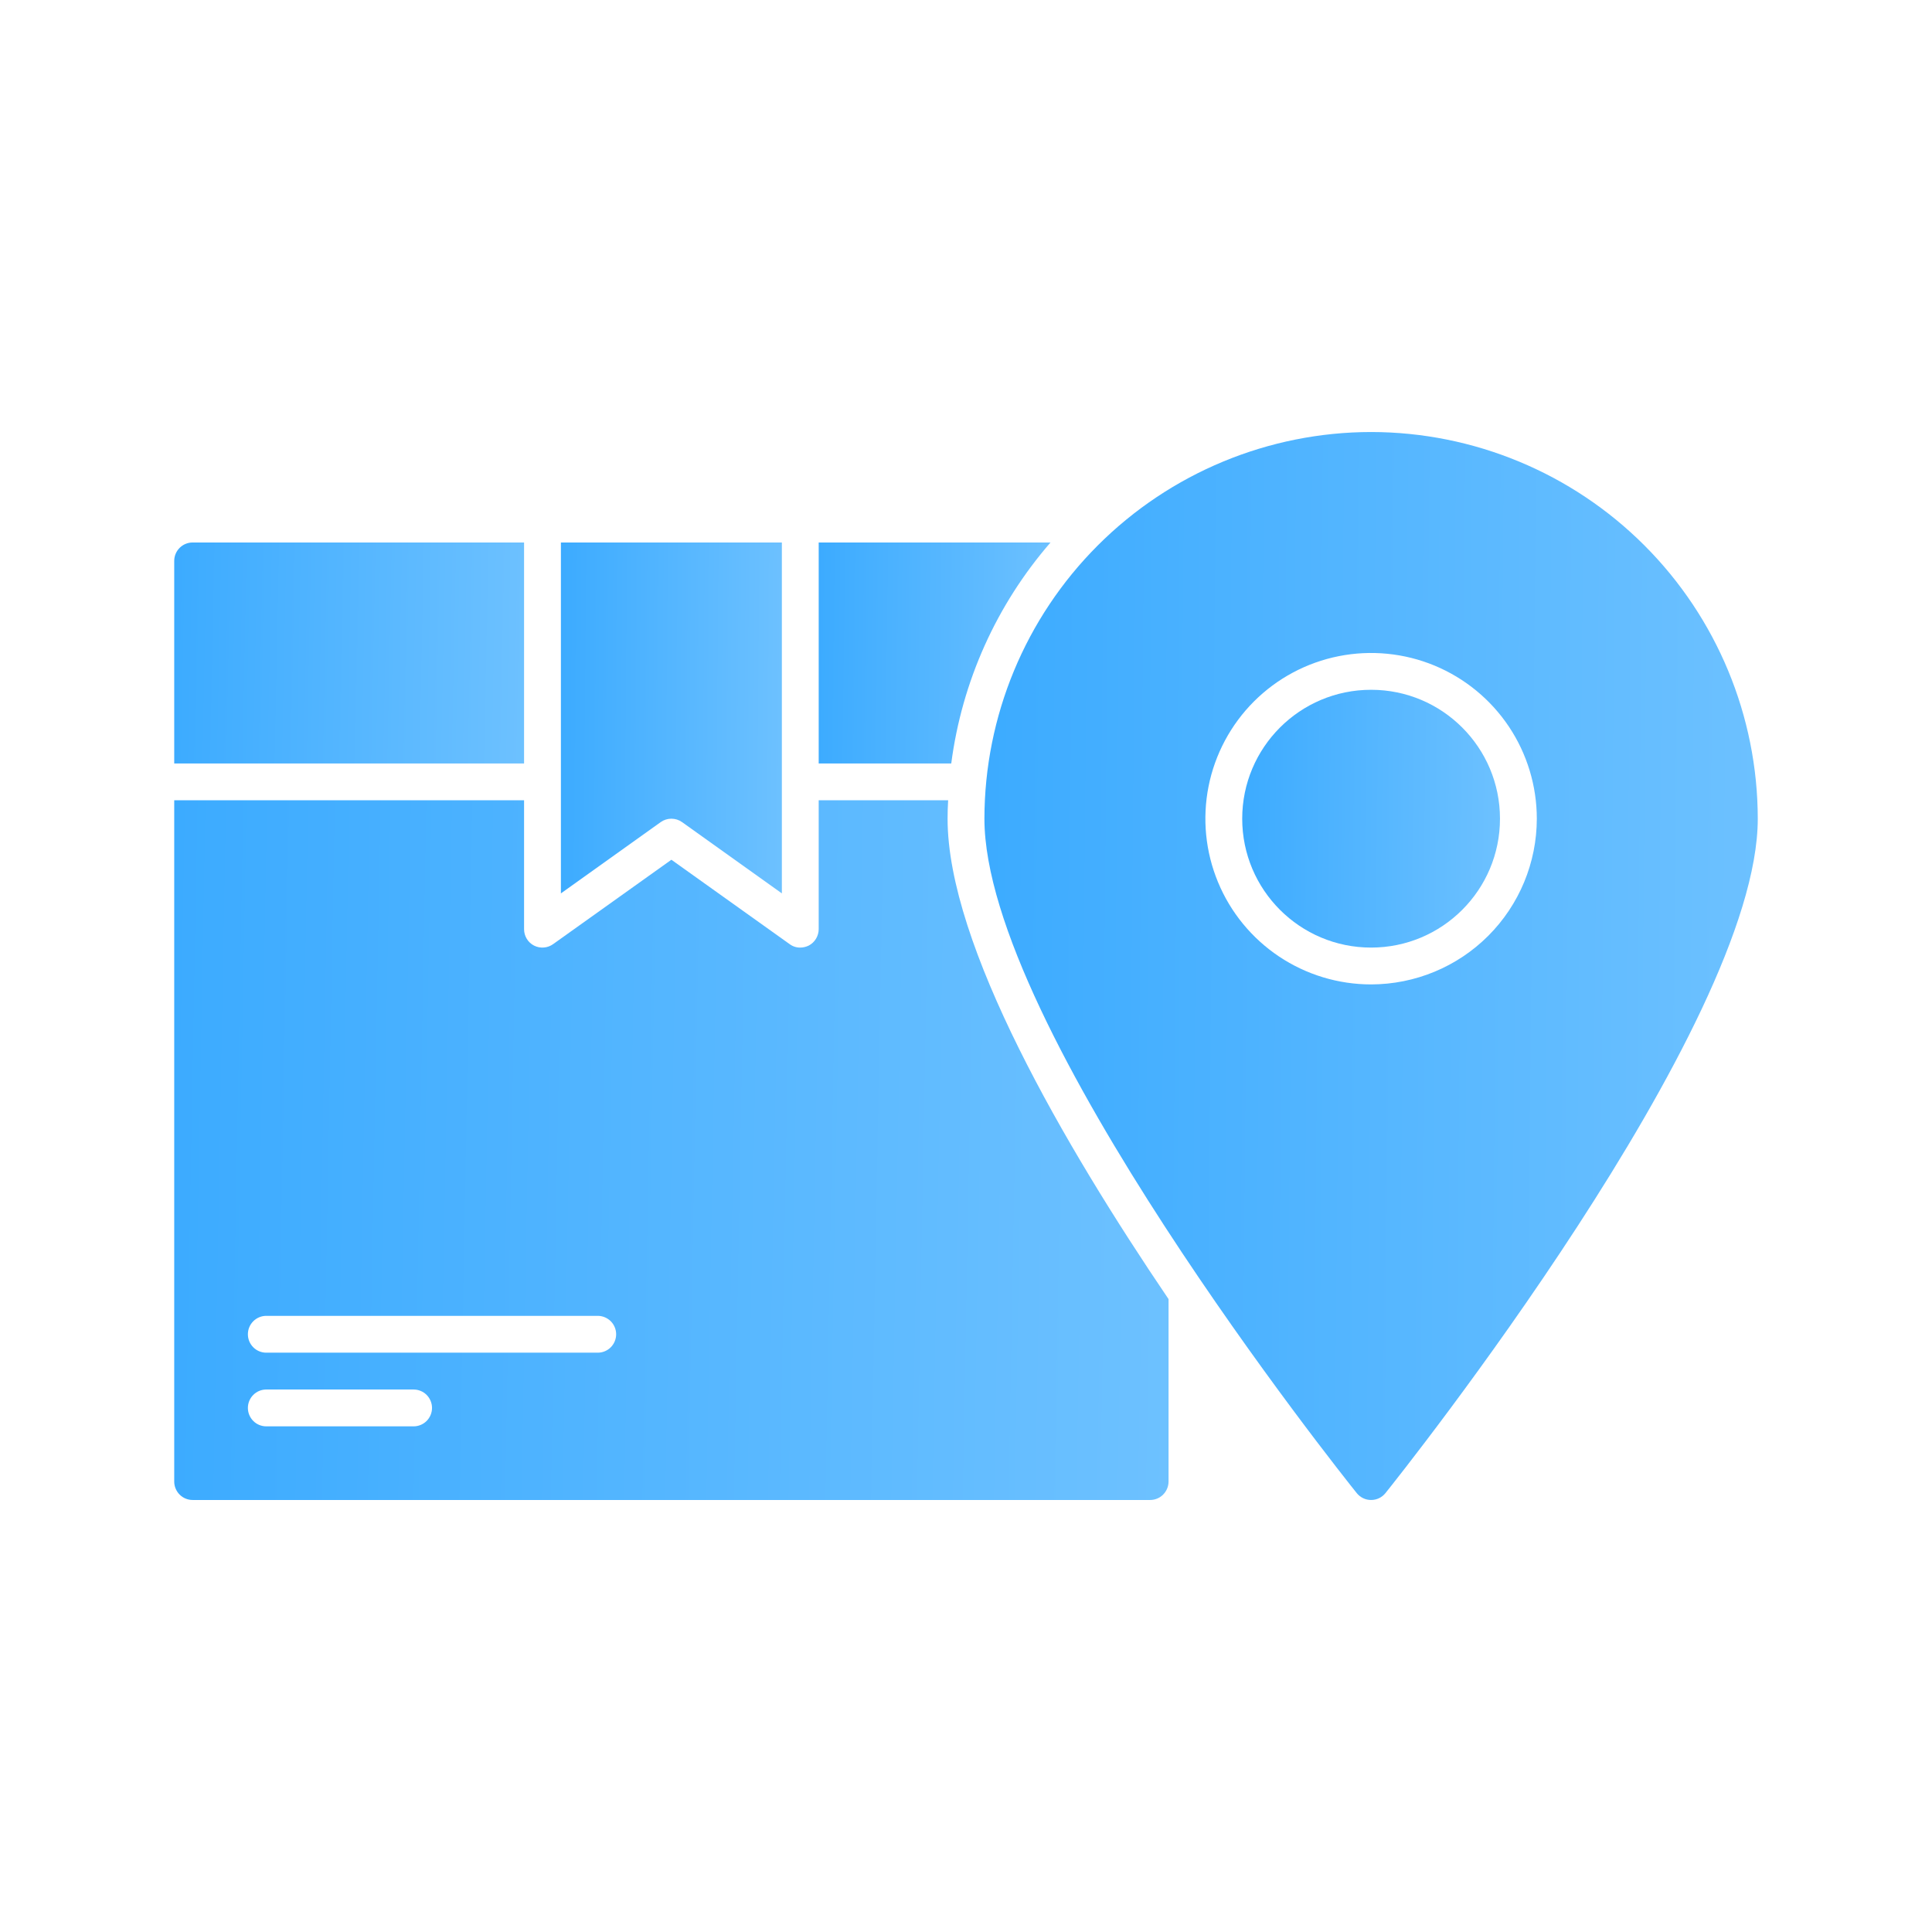
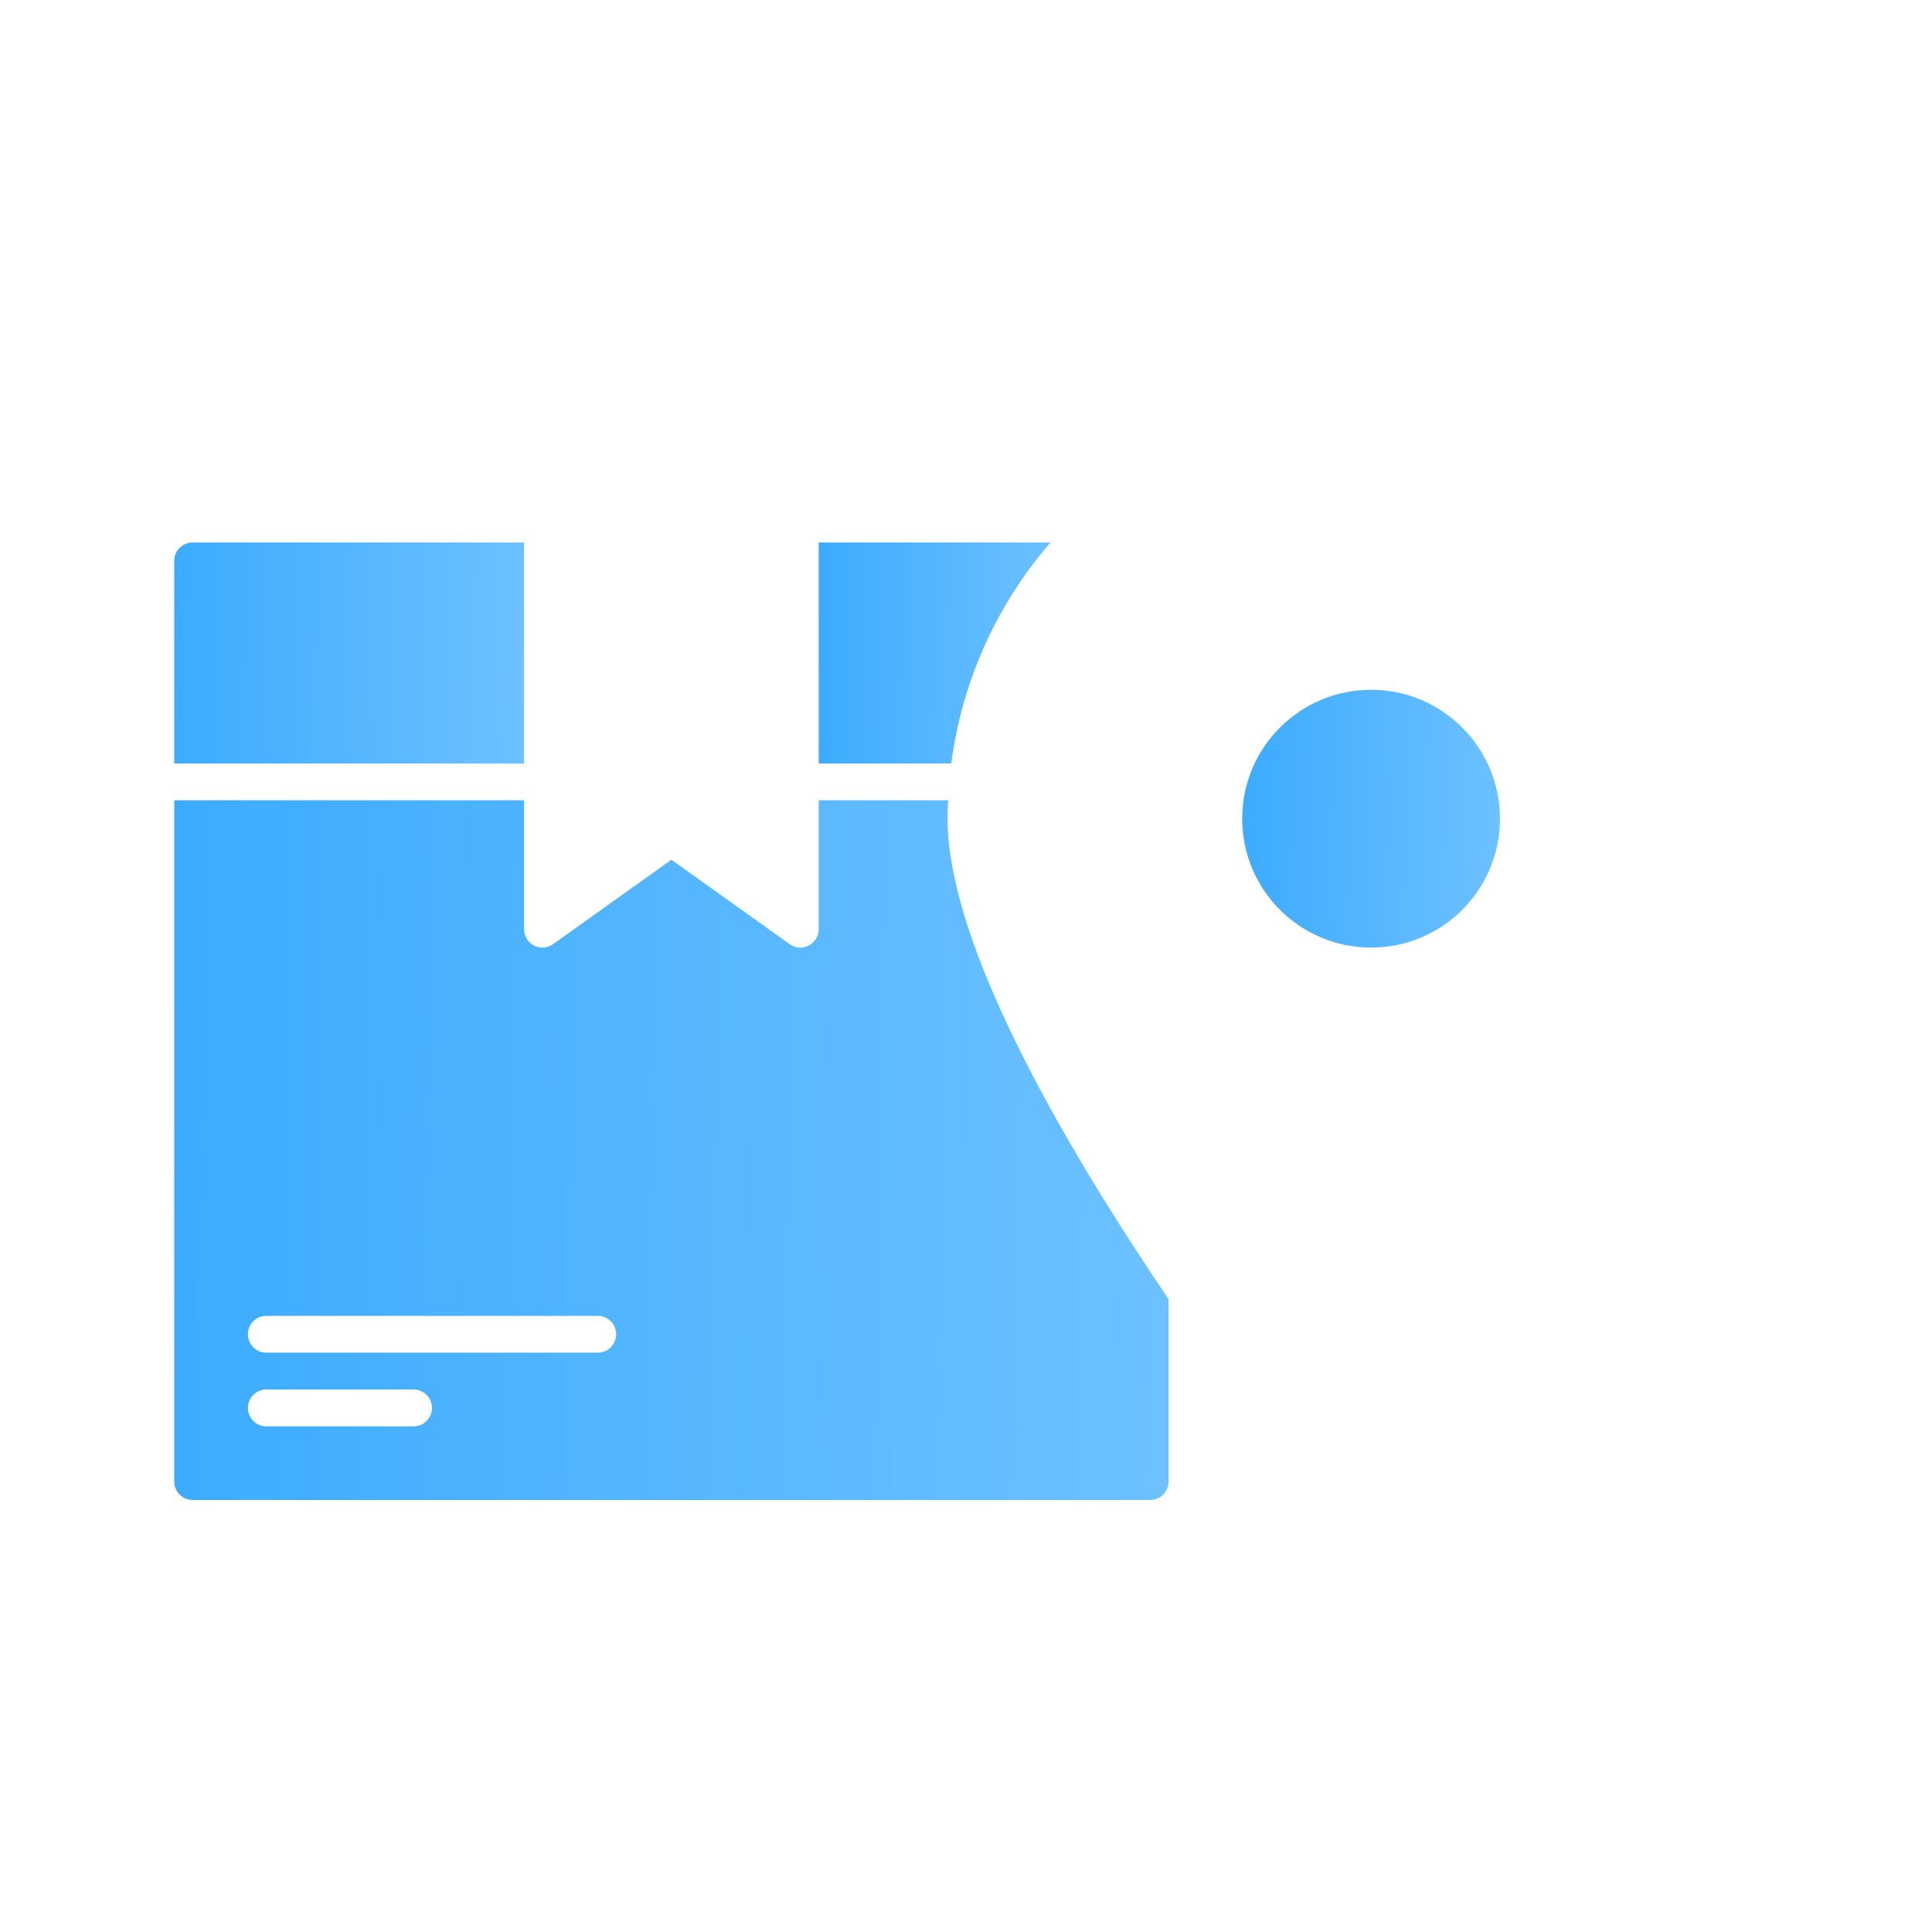
<svg xmlns="http://www.w3.org/2000/svg" width="62" height="62" viewBox="0 0 62 62" fill="none">
-   <path d="M44 13.864C40.71 13.867 37.556 15.176 35.23 17.502C32.903 19.829 31.595 22.983 31.591 26.273C31.591 32.931 43.051 47.306 43.539 47.915C43.594 47.984 43.665 48.04 43.744 48.078C43.824 48.117 43.912 48.136 44 48.136C44.089 48.136 44.176 48.117 44.256 48.078C44.336 48.04 44.406 47.984 44.461 47.915C44.949 47.306 56.409 32.931 56.409 26.273C56.405 22.983 55.097 19.829 52.77 17.502C50.444 15.176 47.29 13.867 44 13.864ZM44 31.591C42.948 31.591 41.92 31.279 41.045 30.695C40.171 30.11 39.489 29.28 39.087 28.308C38.684 27.336 38.579 26.267 38.784 25.235C38.989 24.204 39.496 23.256 40.239 22.512C40.983 21.768 41.931 21.262 42.962 21.057C43.994 20.852 45.063 20.957 46.035 21.359C47.007 21.762 47.837 22.444 48.422 23.318C49.006 24.193 49.318 25.221 49.318 26.273C49.317 27.683 48.756 29.035 47.759 30.032C46.762 31.029 45.41 31.589 44 31.591Z" fill="url(#paint0_linear_4725_5451)" />
  <path d="M44 30.409C46.285 30.409 48.136 28.557 48.136 26.273C48.136 23.988 46.285 22.136 44 22.136C41.716 22.136 39.864 23.988 39.864 26.273C39.864 28.557 41.716 30.409 44 30.409Z" fill="url(#paint1_linear_4725_5451)" />
  <path d="M16.818 17.409H6.182C6.025 17.409 5.875 17.471 5.764 17.582C5.653 17.693 5.591 17.843 5.591 18V24.5H16.818V17.409Z" fill="url(#paint2_linear_4725_5451)" />
-   <path d="M21.546 26.273C21.669 26.273 21.789 26.311 21.889 26.383L25.091 28.67V17.409H18V28.67L21.202 26.383C21.302 26.311 21.422 26.273 21.546 26.273Z" fill="url(#paint3_linear_4725_5451)" />
  <path d="M33.712 17.409H26.273V24.5H30.527C30.869 21.875 31.977 19.409 33.712 17.409Z" fill="url(#paint4_linear_4725_5451)" />
  <path d="M30.427 25.682H26.273V29.818C26.272 29.927 26.242 30.033 26.186 30.126C26.13 30.218 26.05 30.294 25.954 30.344C25.869 30.386 25.776 30.408 25.682 30.409C25.558 30.411 25.438 30.371 25.339 30.297L21.546 27.59L17.752 30.297C17.664 30.361 17.56 30.399 17.452 30.407C17.343 30.416 17.235 30.394 17.138 30.345C17.041 30.295 16.96 30.22 16.904 30.127C16.847 30.034 16.818 29.927 16.818 29.818V25.682H5.591V47.545C5.591 47.702 5.654 47.852 5.764 47.963C5.875 48.074 6.025 48.136 6.182 48.136H36.909C37.066 48.136 37.216 48.074 37.326 47.963C37.437 47.852 37.499 47.702 37.5 47.545V41.69C34.144 36.738 30.409 30.32 30.409 26.273C30.409 26.072 30.415 25.877 30.427 25.682ZM13.273 45.773H8.545C8.389 45.773 8.238 45.711 8.128 45.6C8.017 45.489 7.955 45.339 7.955 45.182C7.955 45.025 8.017 44.875 8.128 44.764C8.238 44.653 8.389 44.591 8.545 44.591H13.273C13.429 44.591 13.58 44.653 13.691 44.764C13.801 44.875 13.864 45.025 13.864 45.182C13.864 45.339 13.801 45.489 13.691 45.6C13.58 45.711 13.429 45.773 13.273 45.773ZM19.182 43.409H8.545C8.389 43.409 8.238 43.347 8.128 43.236C8.017 43.125 7.955 42.975 7.955 42.818C7.955 42.661 8.017 42.511 8.128 42.4C8.238 42.29 8.389 42.227 8.545 42.227H19.182C19.338 42.227 19.489 42.29 19.6 42.4C19.71 42.511 19.773 42.661 19.773 42.818C19.773 42.975 19.71 43.125 19.6 43.236C19.489 43.347 19.338 43.409 19.182 43.409Z" fill="url(#paint5_linear_4725_5451)" />
  <defs>
    <linearGradient id="paint0_linear_4725_5451" x1="31.591" y1="15.361" x2="56.714" y2="15.597" gradientUnits="userSpaceOnUse">
      <stop stop-color="#3CABFF" />
      <stop offset="1" stop-color="#6DC1FF" />
    </linearGradient>
    <linearGradient id="paint1_linear_4725_5451" x1="39.864" y1="22.498" x2="48.237" y2="22.606" gradientUnits="userSpaceOnUse">
      <stop stop-color="#3CABFF" />
      <stop offset="1" stop-color="#6DC1FF" />
    </linearGradient>
    <linearGradient id="paint2_linear_4725_5451" x1="5.591" y1="17.719" x2="16.953" y2="17.952" gradientUnits="userSpaceOnUse">
      <stop stop-color="#3CABFF" />
      <stop offset="1" stop-color="#6DC1FF" />
    </linearGradient>
    <linearGradient id="paint3_linear_4725_5451" x1="18" y1="17.901" x2="25.178" y2="17.96" gradientUnits="userSpaceOnUse">
      <stop stop-color="#3CABFF" />
      <stop offset="1" stop-color="#6DC1FF" />
    </linearGradient>
    <linearGradient id="paint4_linear_4725_5451" x1="26.273" y1="17.719" x2="33.803" y2="17.821" gradientUnits="userSpaceOnUse">
      <stop stop-color="#3CABFF" />
      <stop offset="1" stop-color="#6DC1FF" />
    </linearGradient>
    <linearGradient id="paint5_linear_4725_5451" x1="5.591" y1="26.663" x2="37.884" y2="27.257" gradientUnits="userSpaceOnUse">
      <stop stop-color="#3CABFF" />
      <stop offset="1" stop-color="#6DC1FF" />
    </linearGradient>
  </defs>
</svg>